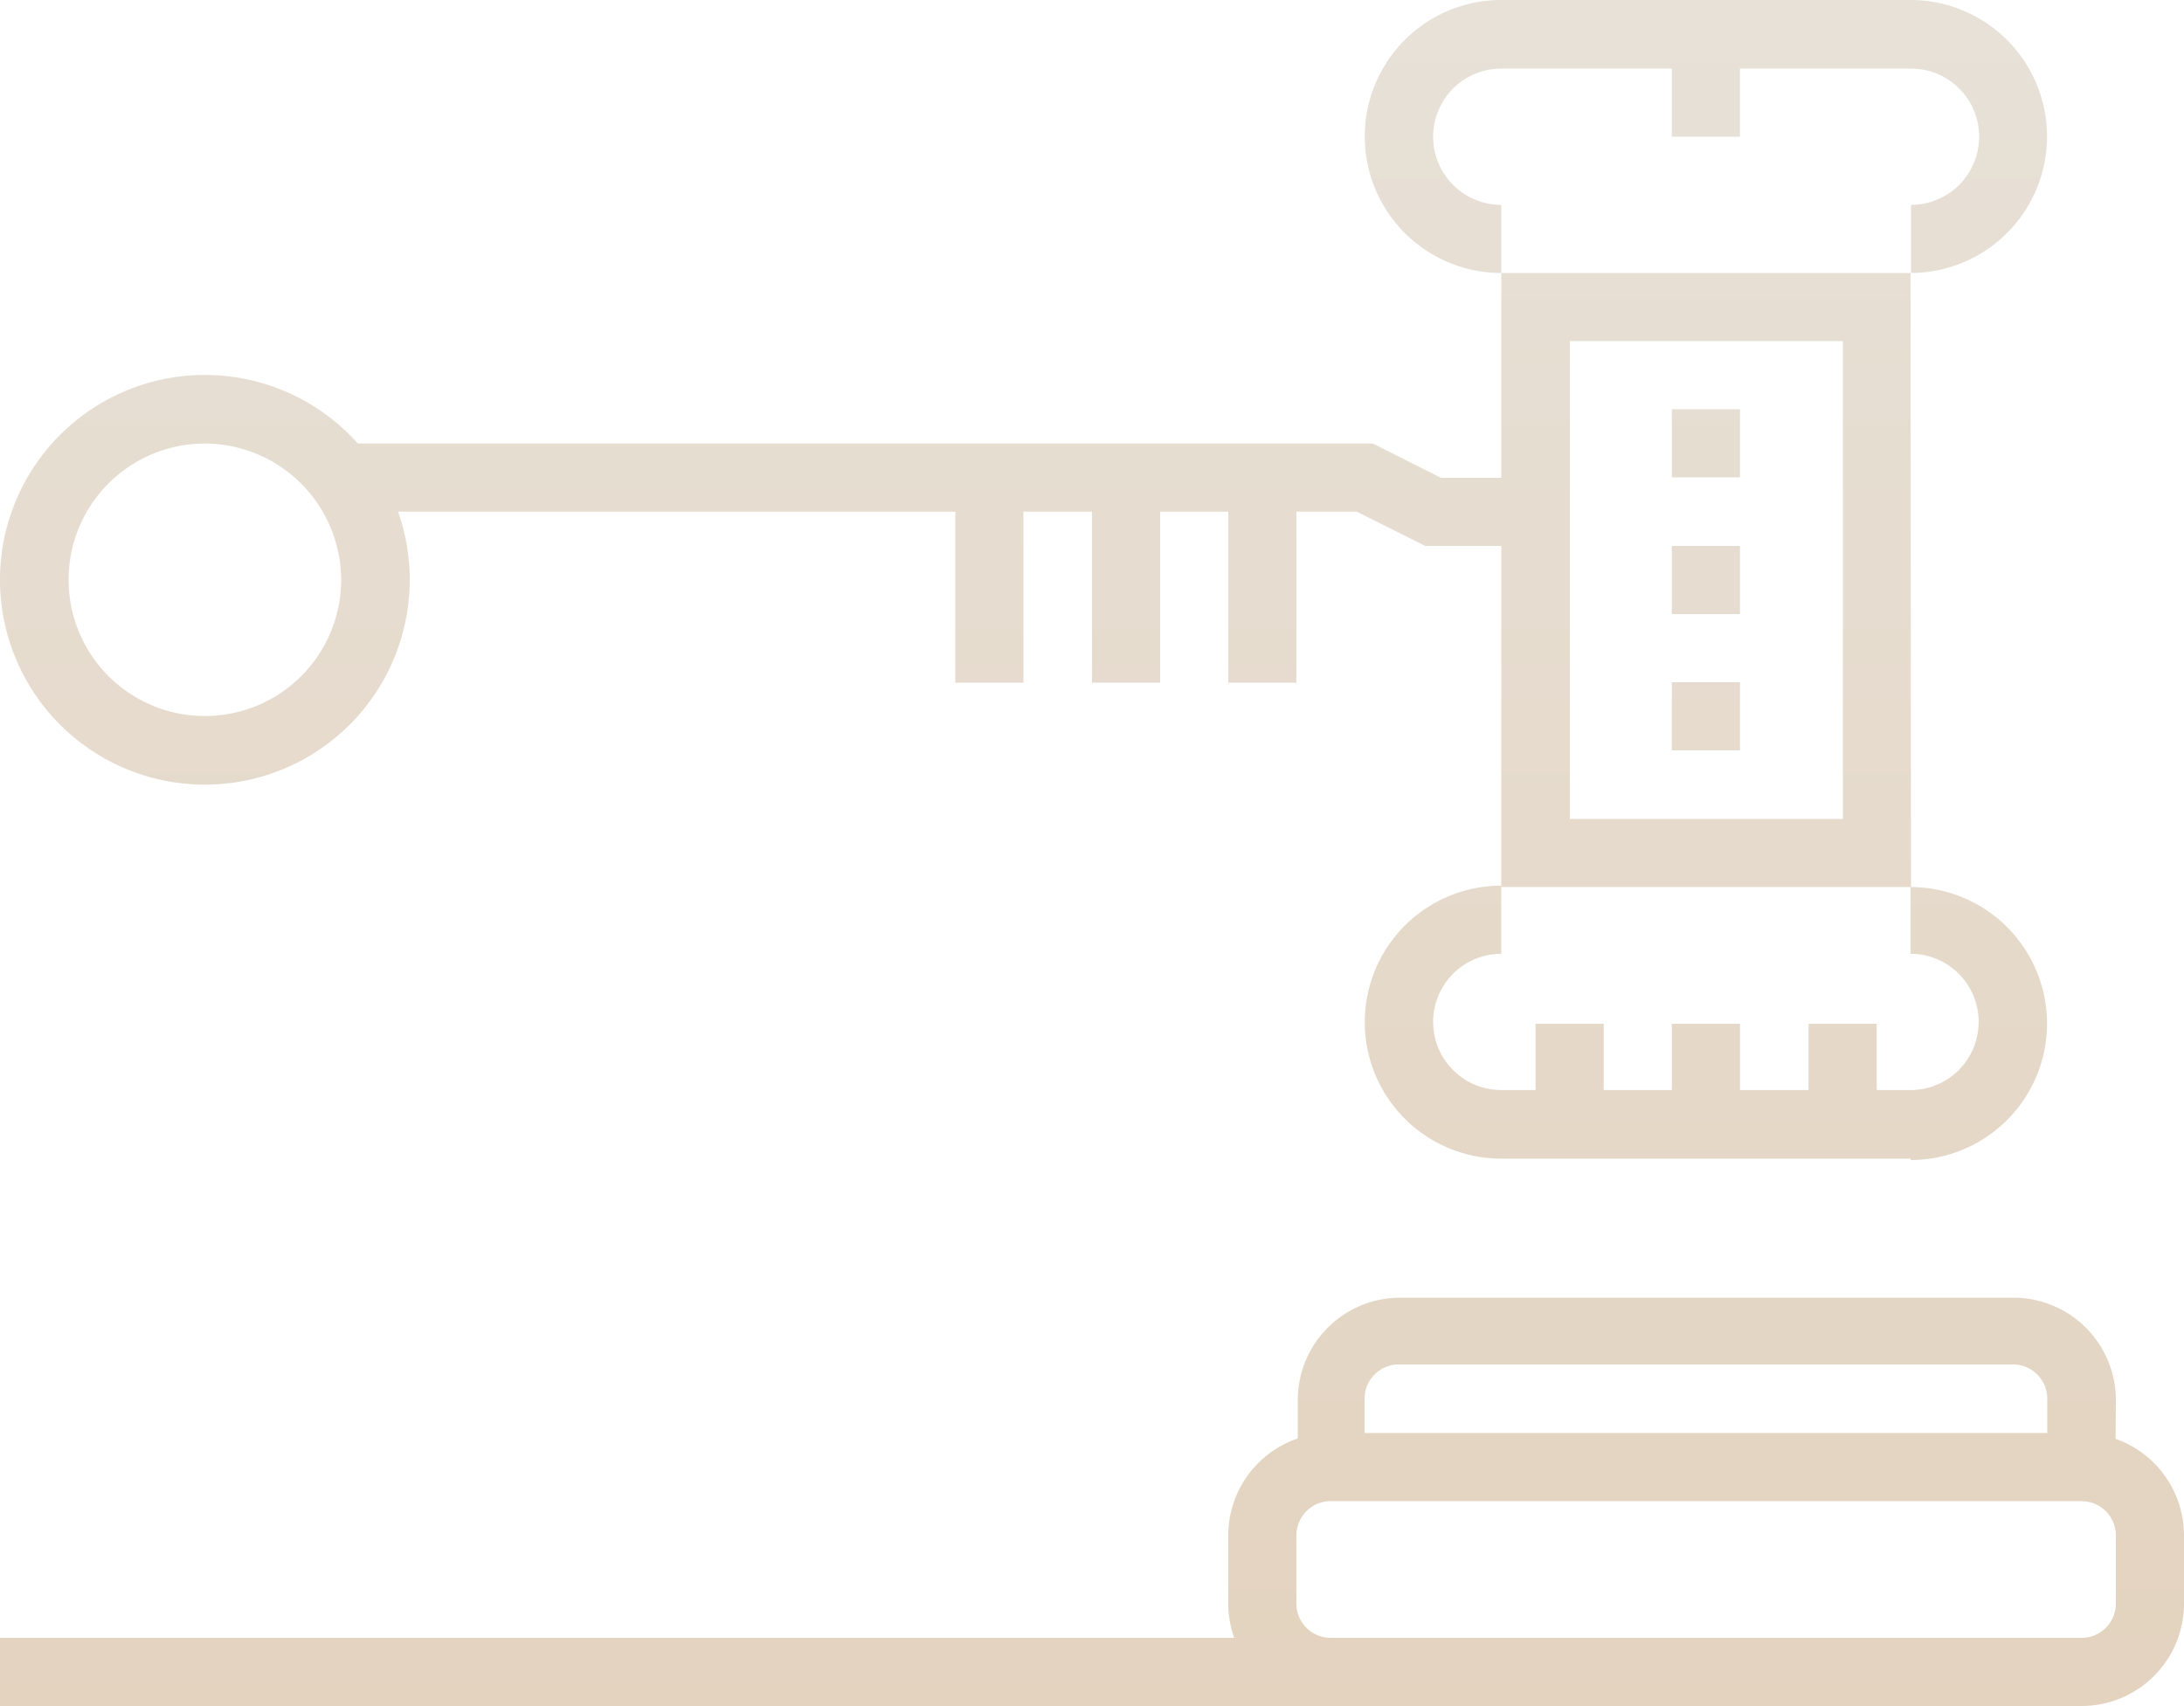
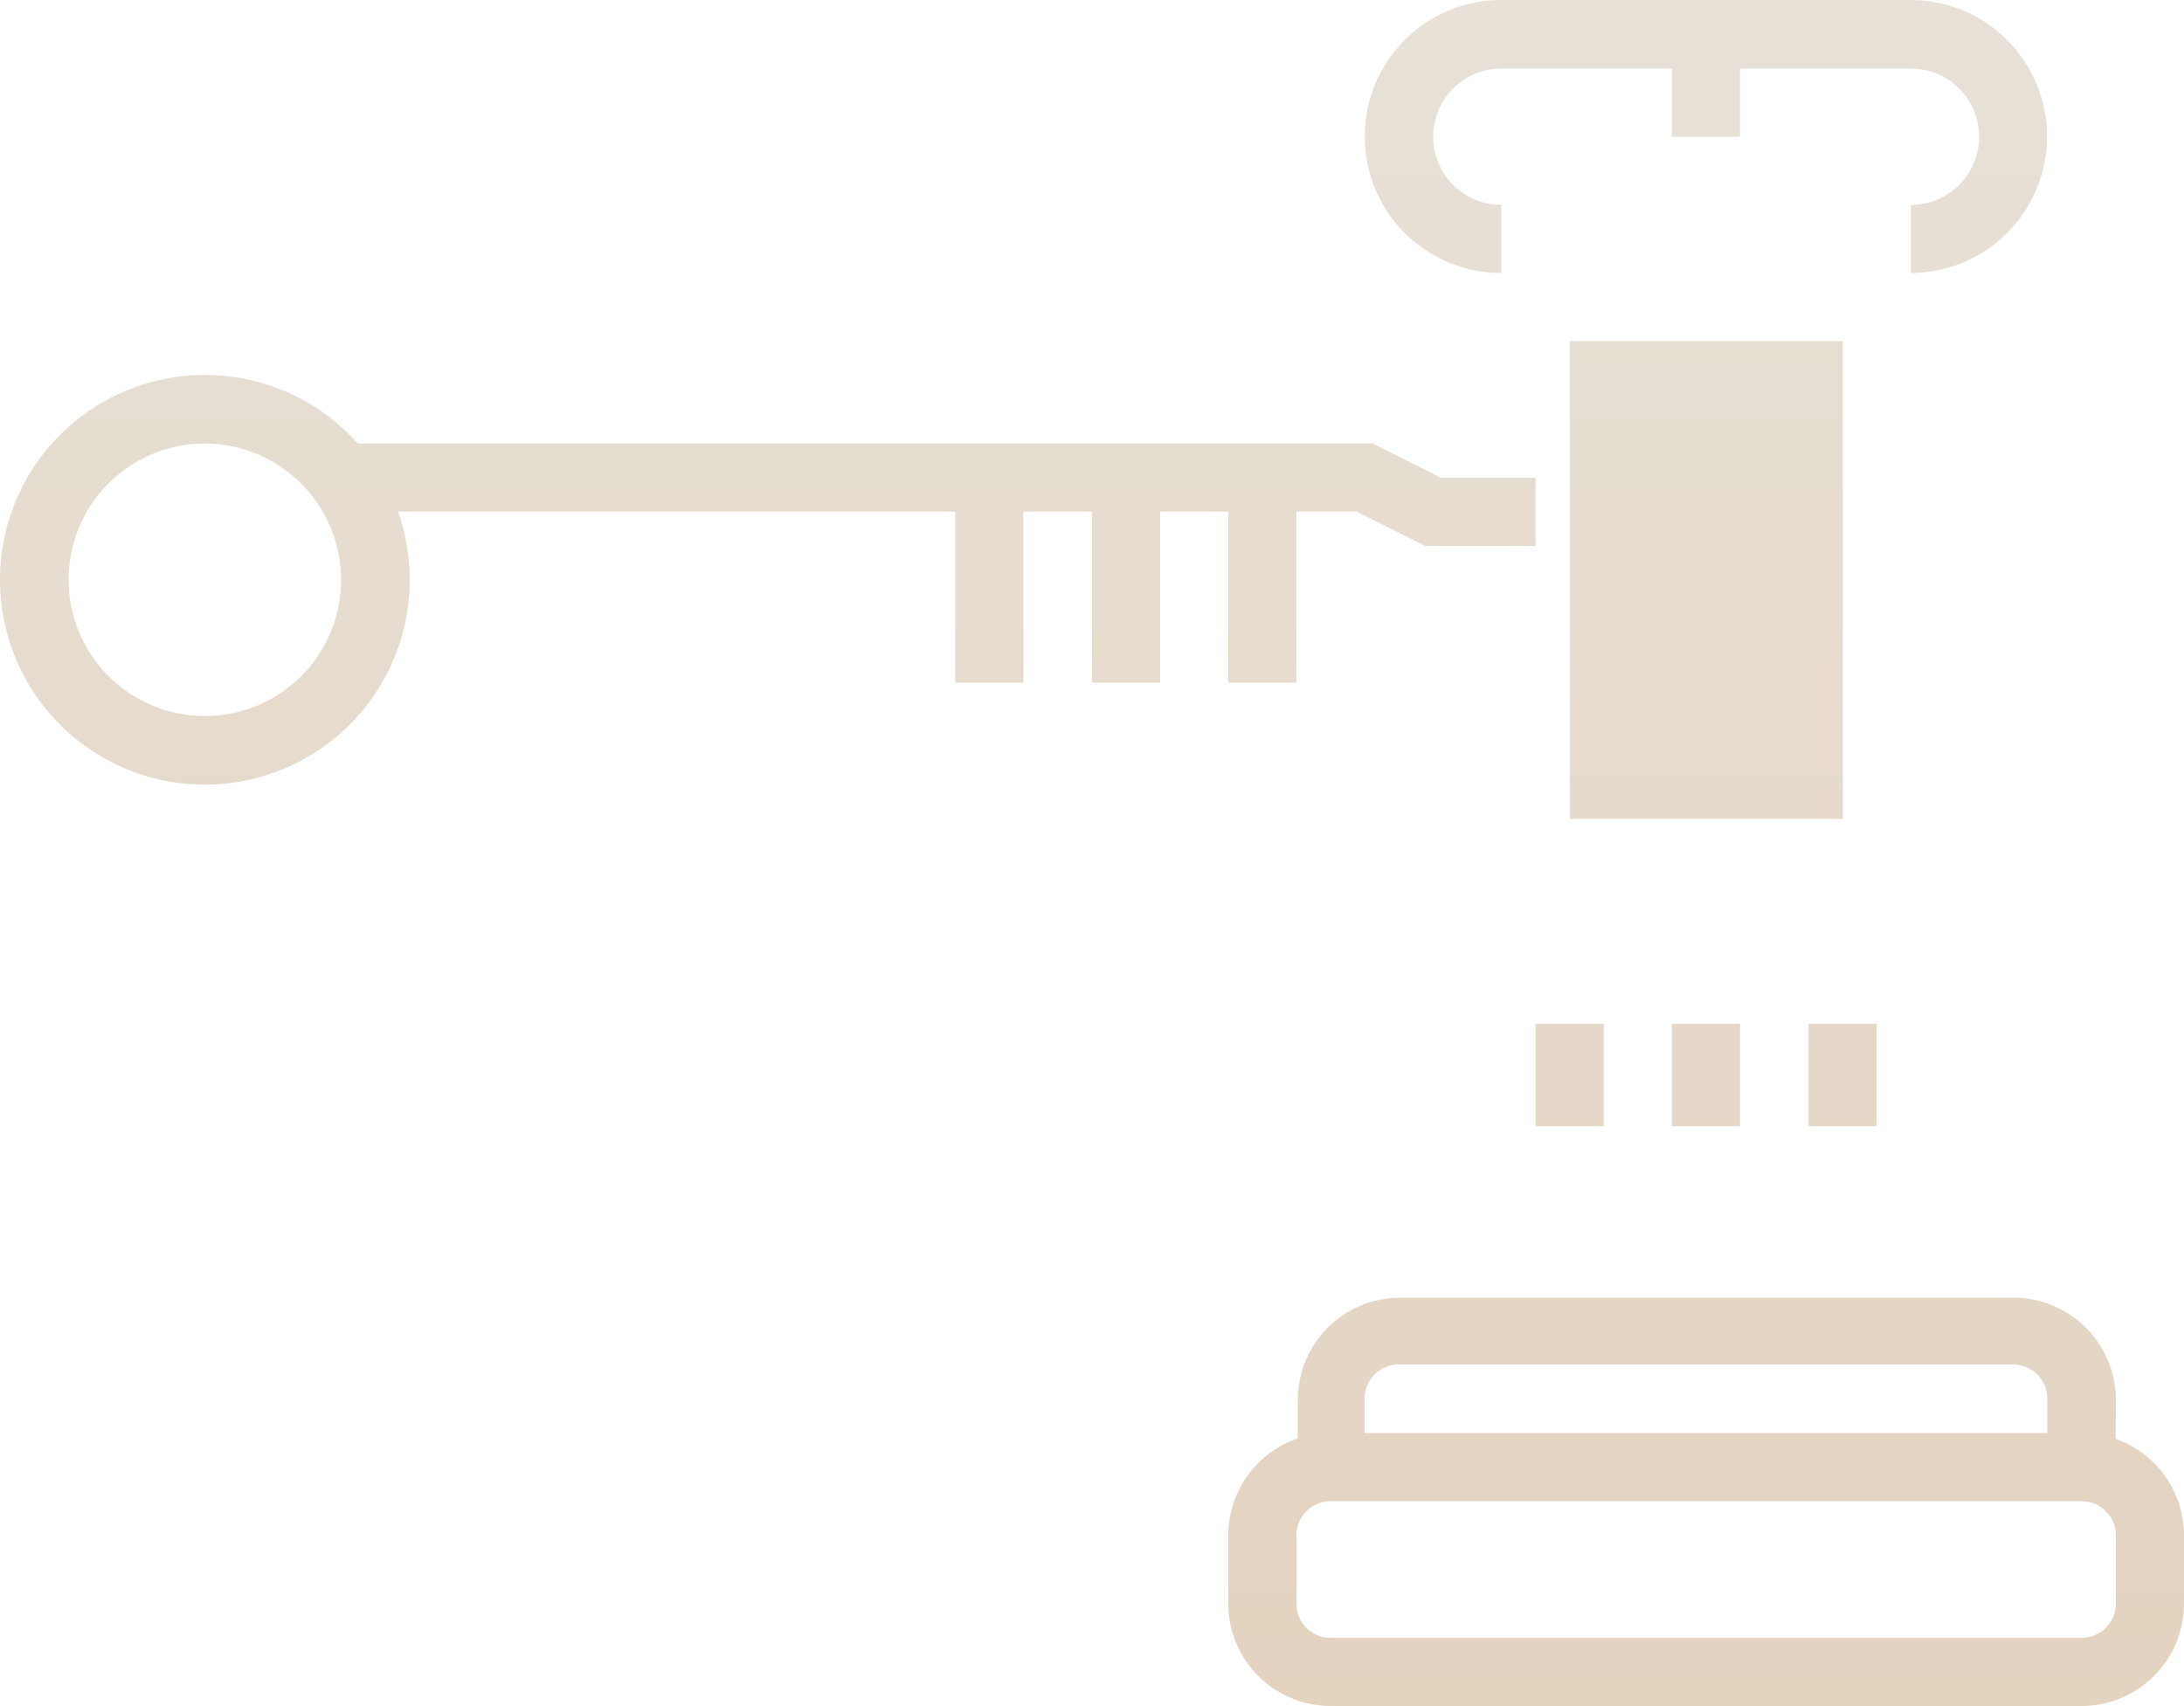
<svg xmlns="http://www.w3.org/2000/svg" xmlns:xlink="http://www.w3.org/1999/xlink" viewBox="0 0 47.12 36.81">
  <defs>
    <style>.cls-1{fill:url(#New_Gradient_Swatch_3);}.cls-2{fill:url(#New_Gradient_Swatch_3-4);}.cls-3{fill:url(#New_Gradient_Swatch_3-6);}.cls-4{fill:url(#New_Gradient_Swatch_3-10);}.cls-5{fill:url(#New_Gradient_Swatch_3-12);}.cls-6{fill:url(#New_Gradient_Swatch_3-13);}.cls-7{fill:url(#New_Gradient_Swatch_3-14);}.cls-8{fill:url(#New_Gradient_Swatch_3-15);}.cls-9{fill:url(#New_Gradient_Swatch_3-18);}</style>
    <linearGradient id="New_Gradient_Swatch_3" x1="36.81" y1="-5.33" x2="36.81" y2="91.54" gradientUnits="userSpaceOnUse">
      <stop offset="0" stop-color="#e8e3db" />
      <stop offset="1" stop-color="#ddbe9b" />
    </linearGradient>
    <linearGradient id="New_Gradient_Swatch_3-4" x1="33.87" y1="-5.33" x2="33.87" y2="91.54" xlink:href="#New_Gradient_Swatch_3" />
    <linearGradient id="New_Gradient_Swatch_3-6" x1="39.75" y1="-5.33" x2="39.75" y2="91.54" xlink:href="#New_Gradient_Swatch_3" />
    <linearGradient id="New_Gradient_Swatch_3-10" x1="20.25" y1="-5.33" x2="20.25" y2="91.54" xlink:href="#New_Gradient_Swatch_3" />
    <linearGradient id="New_Gradient_Swatch_3-12" x1="4.42" y1="-5.33" x2="4.42" y2="91.54" xlink:href="#New_Gradient_Swatch_3" />
    <linearGradient id="New_Gradient_Swatch_3-13" x1="27.24" y1="-5.33" x2="27.24" y2="91.54" xlink:href="#New_Gradient_Swatch_3" />
    <linearGradient id="New_Gradient_Swatch_3-14" x1="24.29" y1="-5.33" x2="24.29" y2="91.54" xlink:href="#New_Gradient_Swatch_3" />
    <linearGradient id="New_Gradient_Swatch_3-15" x1="21.35" y1="-5.33" x2="21.35" y2="91.54" xlink:href="#New_Gradient_Swatch_3" />
    <linearGradient id="New_Gradient_Swatch_3-18" x1="14.36" y1="-5.33" x2="14.36" y2="91.54" xlink:href="#New_Gradient_Swatch_3" />
  </defs>
  <title>Asset 15</title>
  <g id="Layer_2" data-name="Layer 2">
    <g id="Layer_1-2" data-name="Layer 1">
-       <path class="cls-1" d="M41.23,19.14H32.39V5.89h8.83Zm-7.36-1.47h5.89V7.36H33.87Z" />
-       <path class="cls-1" d="M41.23,25H32.39a2.94,2.94,0,1,1,0-5.89v1.47a1.47,1.47,0,0,0,0,2.94h8.83a1.47,1.47,0,0,0,0-2.94V19.14a2.94,2.94,0,0,1,0,5.89Z" />
+       <path class="cls-1" d="M41.23,19.14H32.39h8.83Zm-7.36-1.47h5.89V7.36H33.87Z" />
      <path class="cls-1" d="M41.23,5.89V4.42a1.47,1.47,0,0,0,0-2.94H32.39a1.47,1.47,0,1,0,0,2.94V5.89a2.94,2.94,0,1,1,0-5.89h8.83a2.94,2.94,0,0,1,0,5.89Z" />
      <rect class="cls-2" x="33.13" y="22.09" width="1.47" height="2.21" />
      <rect class="cls-1" x="36.07" y="22.09" width="1.47" height="2.21" />
      <rect class="cls-3" x="39.02" y="22.09" width="1.47" height="2.21" />
      <rect class="cls-2" x="33.13" y="0.74" width="1.47" height="2.21" />
      <rect class="cls-1" x="36.07" y="0.74" width="1.47" height="2.21" />
      <rect class="cls-3" x="39.02" y="0.74" width="1.47" height="2.21" />
      <polygon class="cls-4" points="33.13 11.78 30.75 11.78 29.27 11.04 7.36 11.04 7.36 9.57 29.62 9.57 31.09 10.31 33.13 10.31 33.13 11.78" />
      <polygon class="cls-4" points="29.62 15.46 7.36 15.46 7.36 13.99 29.27 13.99 30.75 13.25 33.13 13.25 33.13 14.72 31.09 14.72 29.62 15.46" />
      <path class="cls-5" d="M4.42,16.93a4.42,4.42,0,1,1,4.42-4.42A4.42,4.42,0,0,1,4.42,16.93Zm0-7.36a2.94,2.94,0,1,0,2.94,2.94A2.95,2.95,0,0,0,4.42,9.57Z" />
      <rect class="cls-6" x="26.5" y="10.31" width="1.47" height="4.42" />
      <rect class="cls-7" x="23.56" y="10.31" width="1.47" height="4.42" />
      <rect class="cls-8" x="20.61" y="10.31" width="1.47" height="4.42" />
      <path class="cls-1" d="M45.64,31.66H44.17V30.18a.74.74,0,0,0-.74-.74H30.18a.74.74,0,0,0-.74.74v1.47H28V30.18A2.21,2.21,0,0,1,30.18,28H43.44a2.21,2.21,0,0,1,2.21,2.21Z" />
      <path class="cls-1" d="M44.91,36.81H28.71A2.21,2.21,0,0,1,26.5,34.6V33.13a2.21,2.21,0,0,1,2.21-2.21h16.2a2.21,2.21,0,0,1,2.21,2.21V34.6A2.21,2.21,0,0,1,44.91,36.81Zm-16.2-4.42a.74.74,0,0,0-.74.74V34.6a.74.74,0,0,0,.74.74h16.2a.74.74,0,0,0,.74-.74V33.13a.74.74,0,0,0-.74-.74Z" />
-       <rect class="cls-9" y="35.34" width="28.71" height="1.47" />
      <rect class="cls-1" x="36.07" y="8.83" width="1.47" height="1.47" />
      <rect class="cls-1" x="36.07" y="11.78" width="1.47" height="1.47" />
      <rect class="cls-1" x="36.07" y="14.72" width="1.47" height="1.47" />
    </g>
  </g>
</svg>